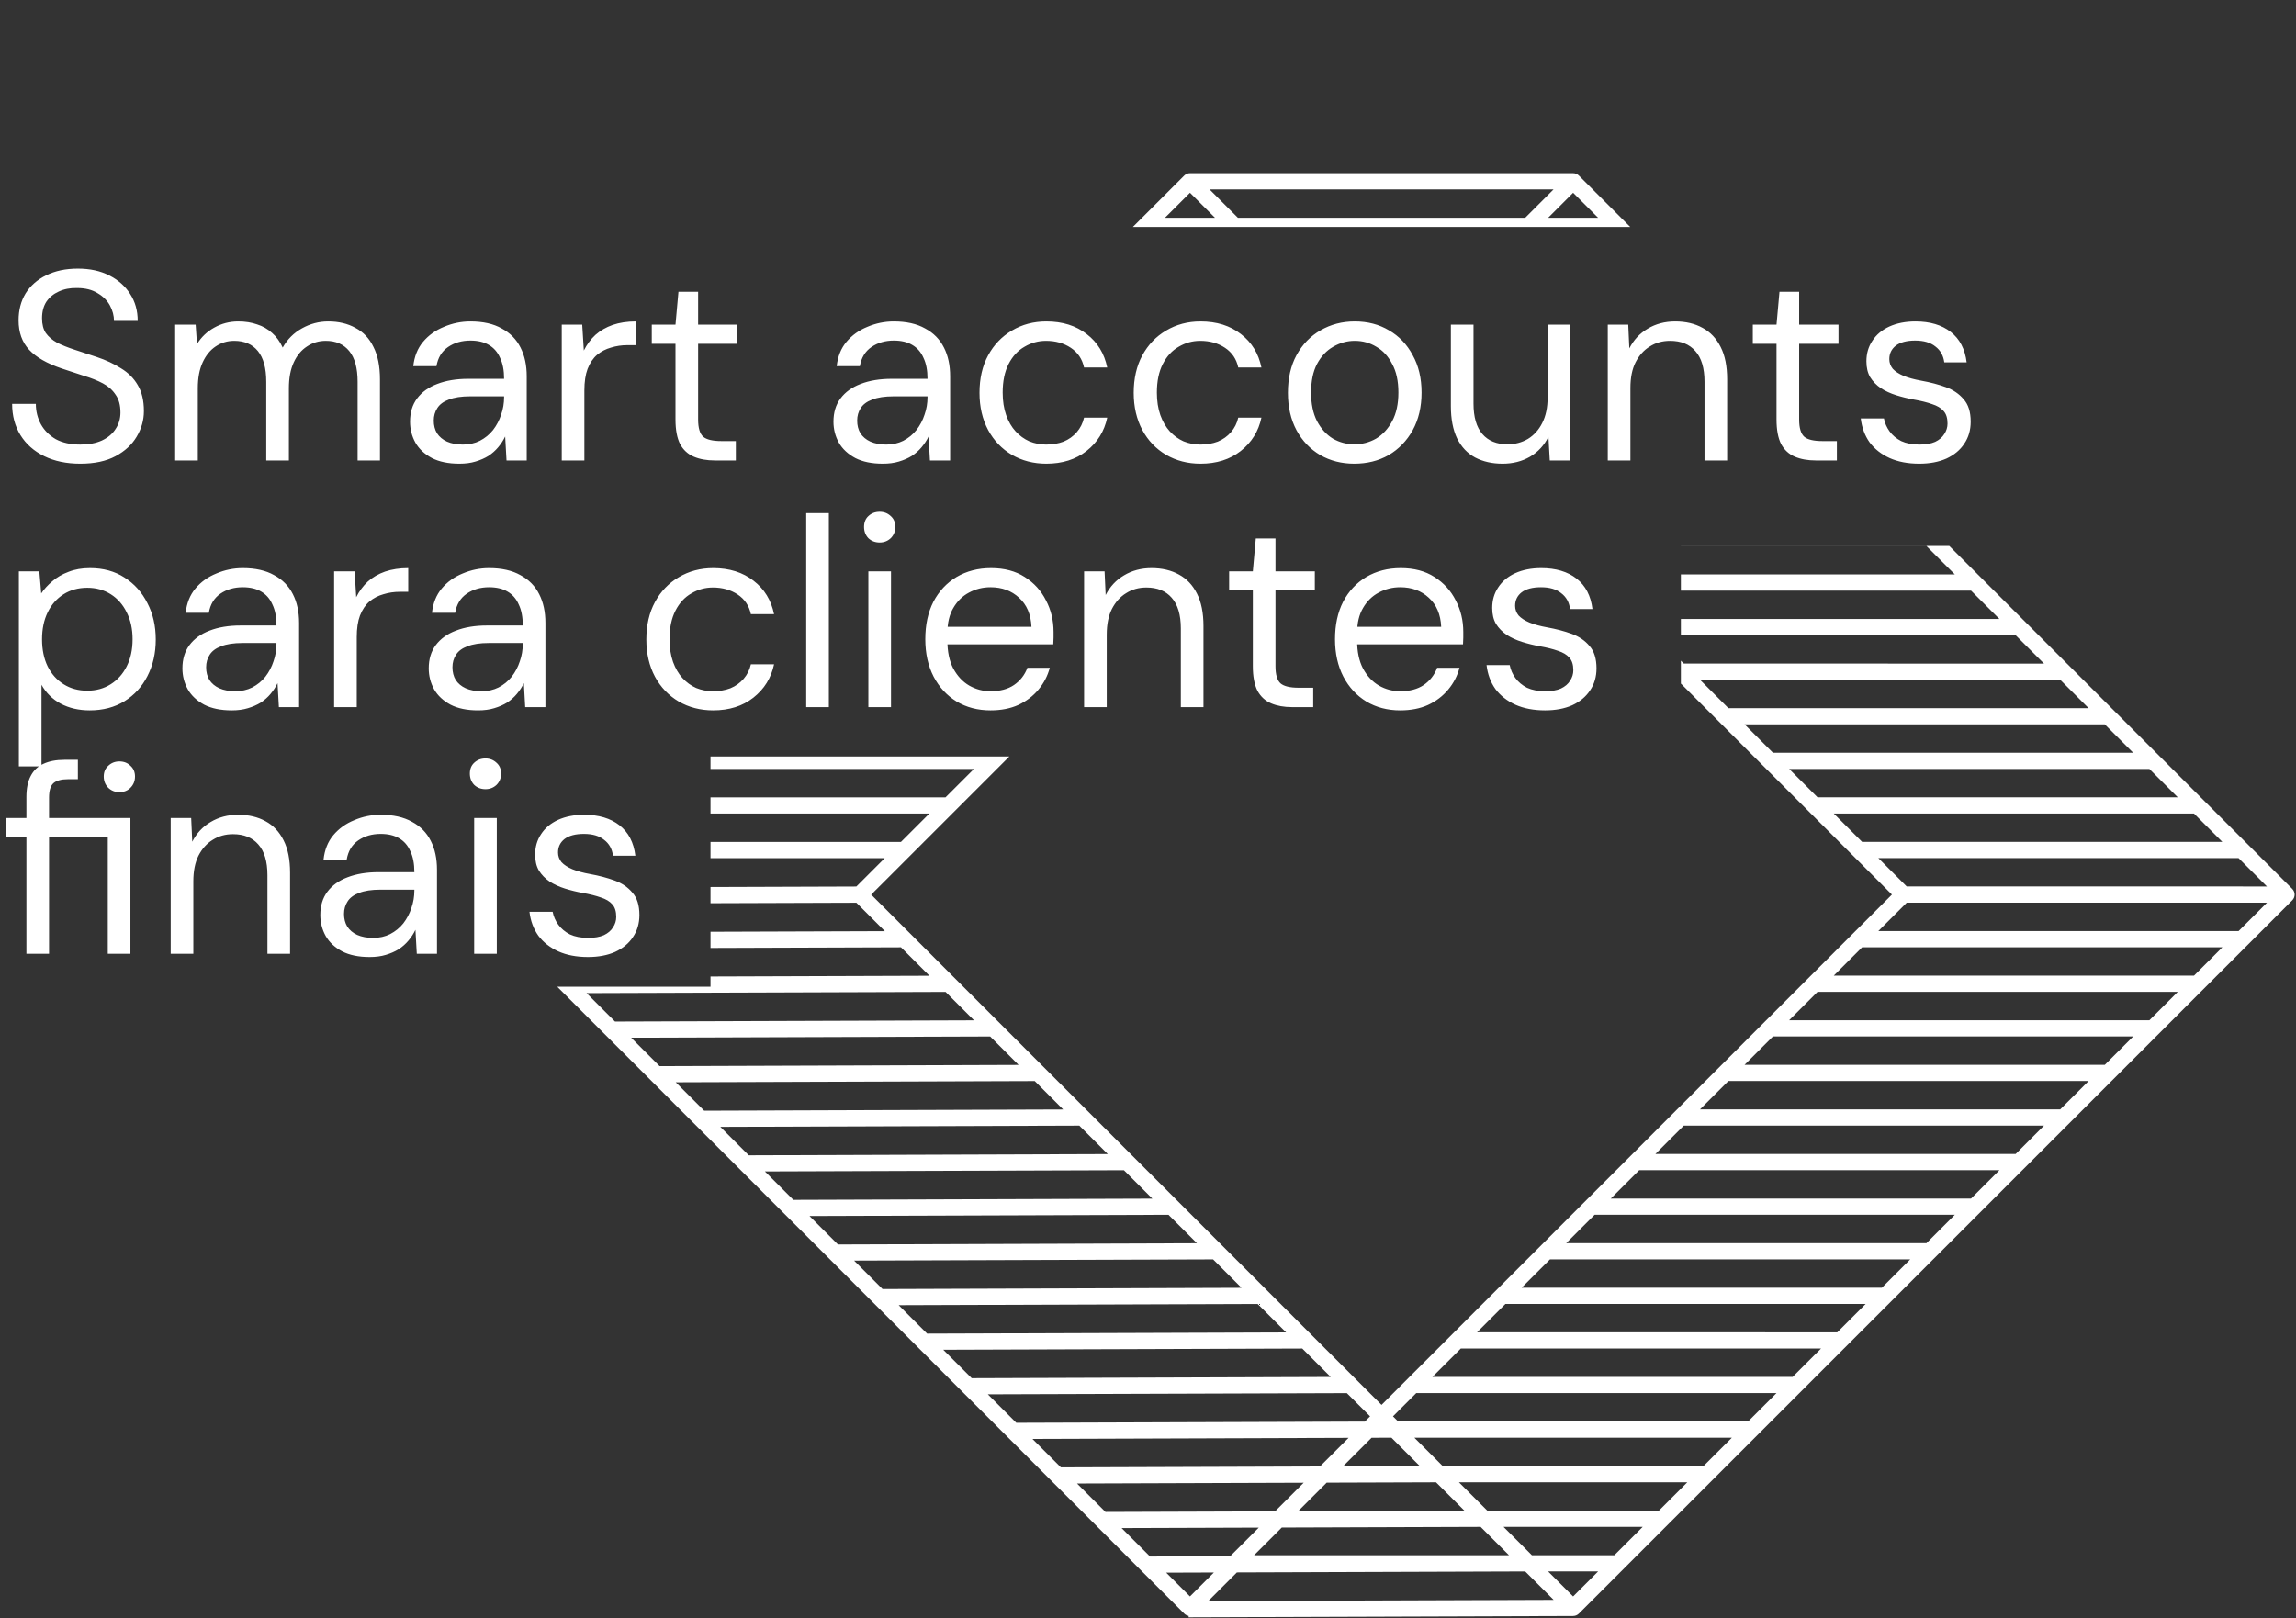
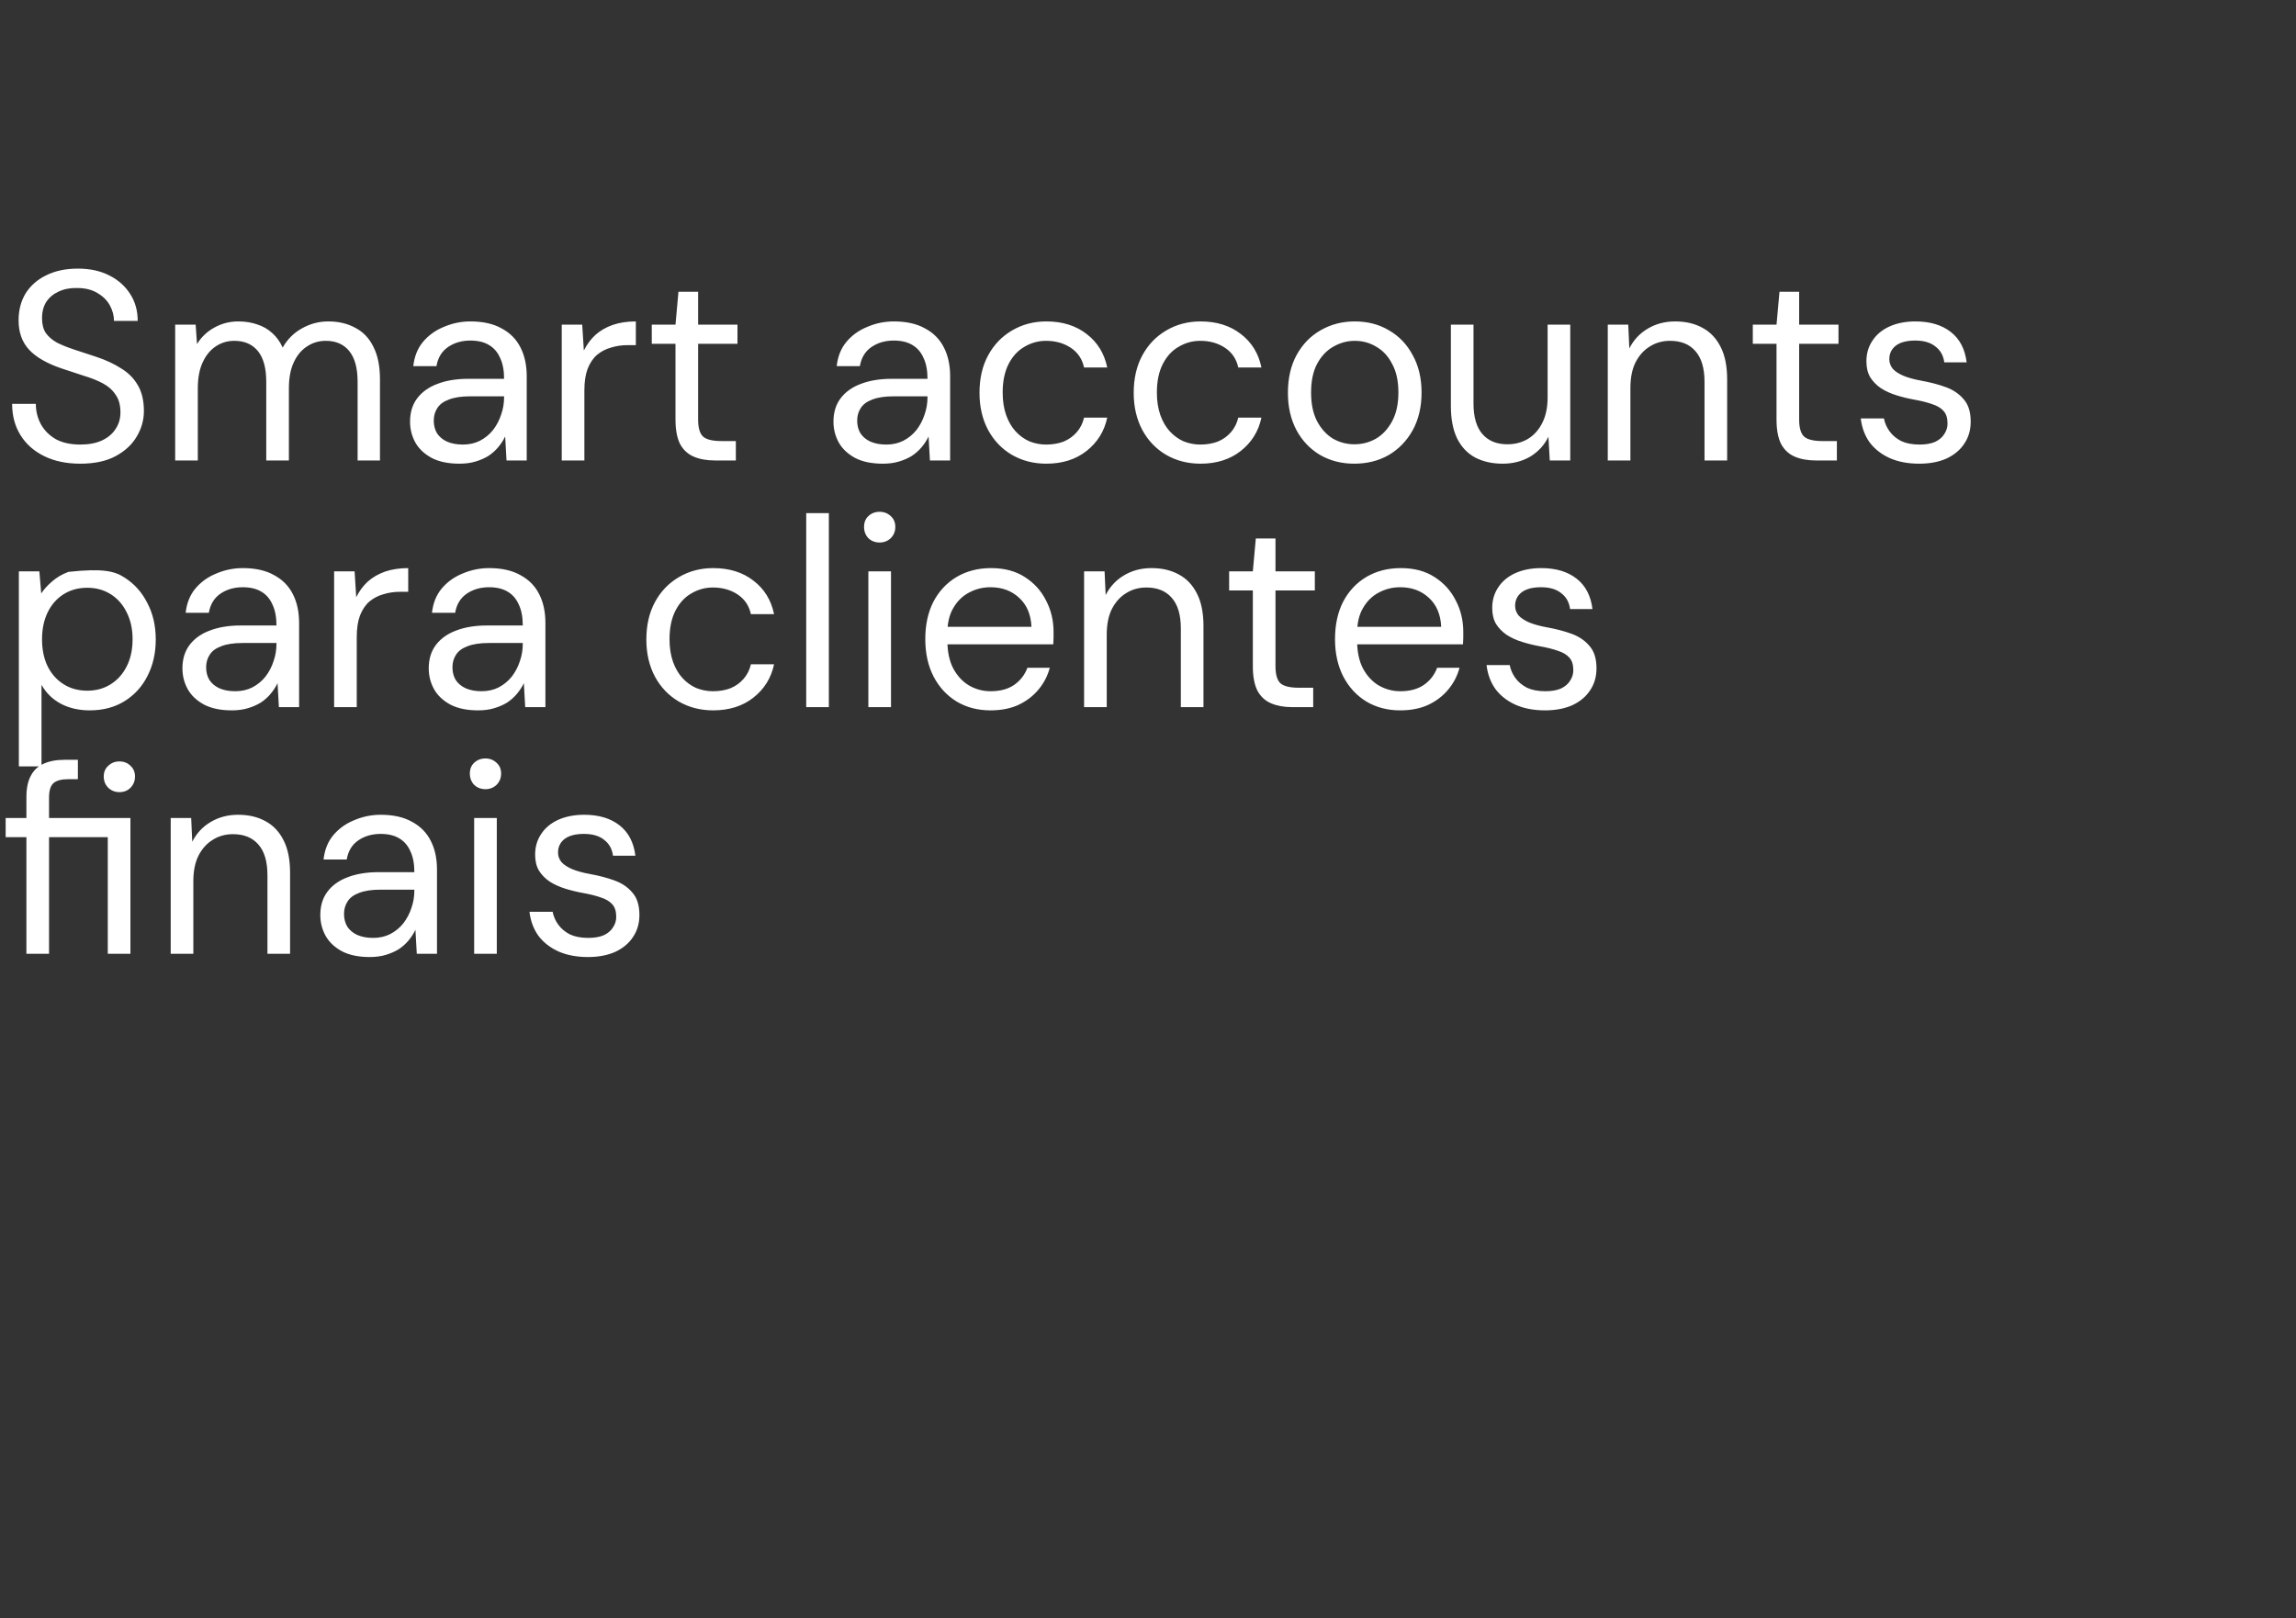
<svg xmlns="http://www.w3.org/2000/svg" width="698" height="492" viewBox="0 0 698 492" fill="none">
  <rect x="0" y="0" width="698" height="492" fill="#333333" stroke="none" />
-   <path d="M696.858 270.259C697.819 271.22 697.82 272.779 696.858 273.741L479.979 490.621C479.498 491.102 478.868 491.342 478.237 491.342V491.347L361.36 491.741L361.358 491.303C360.867 491.222 360.396 490.996 360.018 490.617L169.4 300H216V296.9L282.551 296.676L273.905 288.03L216 288.226V283.3L268.994 283.119L260.349 274.474L216 274.623V269.698L260.335 269.547L268.965 260.917H216V255.99L273.886 255.994L282.521 247.36H216V242.438L287.438 242.441L296.073 233.808H216V230H306.848L264.844 272.004L419.996 427.156L575.157 271.995L511 207.838V200.873L511.885 201.758L621.395 201.76L612.766 193.131L511 193.128V188.202L607.839 188.204L599.209 179.574L511 179.572V174.646L594.286 174.651L585.657 166.022L511 166.02V166H592.6L696.858 270.259ZM376.021 478.094L367.317 486.799L472.314 486.439L463.672 477.797L376.021 478.094ZM478.237 485.397L485.841 477.794H470.634L478.237 485.397ZM354.531 478.166L361.759 485.394L369.034 478.117L354.531 478.166ZM340.975 464.609L349.625 473.26L373.975 473.177L382.682 464.469L340.975 464.609ZM465.71 472.87L490.762 472.871L499.397 464.236H457.076L465.71 472.87ZM389.671 464.445L381.249 472.867L458.745 472.87L450.116 464.241L389.671 464.445ZM327.422 451.057L336.069 459.704L387.623 459.528L396.327 450.823L327.422 451.057ZM452.156 459.316L504.315 459.317L512.95 450.684H443.523L452.156 459.316ZM403.316 450.8L394.801 459.315L445.191 459.316L436.562 450.688L403.316 450.8ZM313.864 437.499L322.513 446.147L401.271 445.881L409.977 437.175L313.864 437.499ZM438.599 445.759L517.871 445.761L526.505 437.128H429.968L438.599 445.759ZM416.965 437.151L408.358 445.758L431.634 445.759L423.006 437.131L416.965 437.151ZM300.31 423.943L308.959 432.594L414.92 432.231L416.514 430.639L409.454 423.579L300.31 423.943ZM423.479 430.639L425.041 432.201L531.428 432.204L540.062 423.571H430.546L423.479 430.639ZM286.756 410.391L295.403 419.038L404.54 418.665L395.897 410.022L286.756 410.391ZM435.471 418.646L544.982 418.648L553.617 410.015H444.102L435.471 418.646ZM273.199 396.834L281.851 405.485L390.987 405.112L382.341 396.466L273.199 396.834ZM449.027 405.089L558.54 405.092L567.174 396.459H457.657L449.027 405.089ZM259.647 383.282L268.294 391.929L377.431 391.556L368.789 382.914L259.647 383.282ZM462.579 391.536L572.093 391.539L580.727 382.906H471.21L462.579 391.536ZM246.091 369.726L254.742 378.377L363.878 378.003L355.232 369.357L246.091 369.726ZM476.135 377.98L585.648 377.983L594.283 369.35H484.767L476.135 377.98ZM232.537 356.172L241.186 364.82L350.322 364.447L341.679 355.804L232.537 356.172ZM489.691 364.424L599.205 364.427L607.839 355.794H498.322L489.691 364.424ZM218.981 342.616L227.633 351.268L336.769 350.894L328.122 342.247L218.981 342.616ZM503.248 350.867L612.762 350.87L621.396 342.237H511.879L503.248 350.867ZM205.429 329.063L214.075 337.71L323.212 337.337L314.57 328.695L205.429 329.063ZM516.804 337.312L626.317 337.314L634.952 328.681H525.436L516.804 337.312ZM191.872 315.507L200.523 324.158L309.66 323.785L301.014 315.139L191.872 315.507ZM530.356 323.759L639.871 323.761L648.506 315.127L538.991 315.125L530.356 323.759ZM178.317 301.951L186.967 310.602L296.104 310.229L287.461 301.586L178.317 301.951ZM543.913 310.202L653.429 310.204L662.062 301.571H552.545L543.913 310.202ZM557.47 296.646L666.984 296.648L675.619 288.015H566.102L557.47 296.646ZM571.026 283.089L680.541 283.092L689.176 274.458L579.661 274.455L571.026 283.089ZM579.655 269.528L689.166 269.531L680.54 260.905L571.03 260.903L579.655 269.528ZM566.103 255.976L675.613 255.979L666.984 247.35L557.474 247.347L566.103 255.976ZM552.547 242.42L662.057 242.422L653.432 233.797L543.921 233.794L552.547 242.42ZM538.994 228.867L648.505 228.87L639.874 220.239L530.365 220.238L538.994 228.867ZM525.438 215.311L634.948 215.313L626.319 206.685H516.812L525.438 215.311ZM478.246 52.66L478.245 52.661C478.874 52.662 479.503 52.903 479.982 53.383L495.6 69H344.4L360.022 53.378C360.503 52.897 361.133 52.657 361.764 52.657V52.652L478.246 52.66ZM376.336 66.209L463.671 66.211L472.3 57.583H367.71L376.336 66.209ZM470.636 66.211H485.846L478.241 58.606L470.636 66.211ZM354.155 66.209L369.372 66.21L361.764 58.602L354.155 66.209Z" fill="white" />
-   <path d="M24.412 140.983C20.207 140.983 16.548 140.218 13.435 138.689C10.322 137.16 7.919 135.03 6.226 132.3C4.533 129.569 3.686 126.401 3.686 122.797H10.895C10.895 125.036 11.414 127.111 12.452 129.023C13.489 130.88 14.991 132.381 16.957 133.528C18.978 134.621 21.463 135.167 24.412 135.167C26.979 135.167 29.163 134.757 30.966 133.938C32.823 133.064 34.215 131.89 35.144 130.415C36.127 128.941 36.618 127.275 36.618 125.418C36.618 123.179 36.127 121.377 35.144 120.012C34.215 118.592 32.932 117.445 31.293 116.571C29.655 115.697 27.744 114.932 25.559 114.277C23.429 113.567 21.19 112.83 18.842 112.065C14.309 110.536 10.977 108.625 8.847 106.331C6.717 104.037 5.652 101.061 5.652 97.402C5.652 94.289 6.362 91.558 7.782 89.21C9.257 86.861 11.332 85.032 14.008 83.721C16.739 82.356 19.961 81.673 23.675 81.673C27.334 81.673 30.502 82.356 33.178 83.721C35.908 85.086 38.038 86.971 39.567 89.373C41.096 91.722 41.861 94.453 41.861 97.565H34.652C34.652 95.982 34.243 94.425 33.423 92.896C32.604 91.367 31.348 90.111 29.655 89.128C28.017 88.09 25.941 87.571 23.429 87.571C21.354 87.517 19.497 87.872 17.859 88.636C16.275 89.346 15.019 90.384 14.09 91.749C13.216 93.115 12.78 94.78 12.78 96.746C12.78 98.603 13.162 100.105 13.926 101.252C14.746 102.399 15.893 103.382 17.367 104.201C18.896 104.966 20.671 105.676 22.692 106.331C24.712 106.986 26.952 107.724 29.409 108.543C32.195 109.471 34.652 110.618 36.782 111.983C38.967 113.294 40.66 114.987 41.861 117.062C43.117 119.138 43.745 121.786 43.745 125.009C43.745 127.739 43.008 130.333 41.533 132.791C40.114 135.194 37.984 137.16 35.144 138.689C32.304 140.218 28.727 140.983 24.412 140.983ZM53.254 140V98.712H59.48L59.89 104.611C61.201 102.481 62.948 100.815 65.133 99.613C67.372 98.357 69.802 97.729 72.424 97.729C74.554 97.729 76.465 98.03 78.158 98.63C79.906 99.177 81.435 100.05 82.746 101.252C84.056 102.399 85.121 103.873 85.941 105.676C87.36 103.163 89.299 101.225 91.757 99.859C94.269 98.439 96.945 97.729 99.785 97.729C102.953 97.729 105.711 98.385 108.059 99.695C110.462 100.951 112.291 102.89 113.548 105.512C114.858 108.079 115.514 111.355 115.514 115.342V140H108.714V116.079C108.714 111.929 107.868 108.816 106.175 106.74C104.482 104.665 102.106 103.628 99.048 103.628C96.918 103.628 95.006 104.201 93.313 105.348C91.62 106.44 90.282 108.051 89.299 110.181C88.316 112.311 87.825 114.932 87.825 118.045V140H80.943V116.079C80.943 111.929 80.097 108.816 78.404 106.74C76.711 104.665 74.308 103.628 71.195 103.628C69.12 103.628 67.235 104.201 65.542 105.348C63.904 106.44 62.593 108.051 61.61 110.181C60.627 112.311 60.136 114.932 60.136 118.045V140H53.254ZM139.649 140.983C136.318 140.983 133.533 140.41 131.293 139.263C129.054 138.061 127.389 136.505 126.296 134.593C125.204 132.627 124.658 130.497 124.658 128.204C124.658 125.418 125.368 123.07 126.788 121.158C128.262 119.192 130.31 117.718 132.932 116.735C135.608 115.697 138.748 115.178 142.353 115.178H153.248C153.248 112.611 152.838 110.481 152.019 108.788C151.255 107.041 150.108 105.73 148.579 104.856C147.104 103.983 145.247 103.546 143.008 103.546C140.387 103.546 138.12 104.201 136.209 105.512C134.297 106.822 133.123 108.761 132.686 111.328H125.641C125.969 108.379 126.952 105.921 128.59 103.955C130.283 101.935 132.413 100.405 134.98 99.368C137.547 98.275 140.223 97.729 143.008 97.729C146.831 97.729 149.999 98.439 152.511 99.859C155.078 101.225 156.989 103.163 158.245 105.676C159.501 108.133 160.129 111.055 160.129 114.441V140H153.985L153.576 132.709C153.03 133.856 152.32 134.948 151.446 135.986C150.627 136.969 149.644 137.843 148.497 138.607C147.35 139.317 146.039 139.891 144.564 140.328C143.145 140.765 141.506 140.983 139.649 140.983ZM140.714 135.167C142.626 135.167 144.346 134.784 145.875 134.02C147.459 133.201 148.797 132.108 149.889 130.743C150.982 129.323 151.801 127.767 152.347 126.074C152.948 124.381 153.248 122.606 153.248 120.749V120.503H142.926C140.25 120.503 138.093 120.831 136.454 121.486C134.816 122.087 133.642 122.961 132.932 124.108C132.222 125.2 131.867 126.456 131.867 127.876C131.867 129.35 132.195 130.634 132.85 131.726C133.56 132.818 134.57 133.665 135.881 134.266C137.246 134.866 138.857 135.167 140.714 135.167ZM170.774 140V98.712H177L177.492 106.577C178.42 104.72 179.594 103.136 181.014 101.825C182.489 100.515 184.237 99.504 186.257 98.794C188.333 98.084 190.681 97.729 193.302 97.729V104.938H190.763C189.015 104.938 187.35 105.184 185.766 105.676C184.182 106.112 182.762 106.85 181.506 107.887C180.304 108.925 179.349 110.345 178.639 112.147C177.983 113.895 177.656 116.079 177.656 118.701V140H170.774ZM217.315 140C214.857 140 212.727 139.618 210.925 138.853C209.123 138.089 207.73 136.805 206.747 135.003C205.818 133.146 205.354 130.661 205.354 127.548V104.529H198.145V98.712H205.354L206.255 88.718H212.236V98.712H224.196V104.529H212.236V127.548C212.236 130.115 212.754 131.863 213.792 132.791C214.83 133.665 216.659 134.102 219.281 134.102H223.704V140H217.315ZM268.369 140.983C265.038 140.983 262.253 140.41 260.013 139.263C257.774 138.061 256.109 136.505 255.016 134.593C253.924 132.627 253.378 130.497 253.378 128.204C253.378 125.418 254.088 123.07 255.508 121.158C256.982 119.192 259.03 117.718 261.652 116.735C264.328 115.697 267.468 115.178 271.073 115.178H281.968C281.968 112.611 281.558 110.481 280.739 108.788C279.975 107.041 278.828 105.73 277.299 104.856C275.824 103.983 273.967 103.546 271.728 103.546C269.107 103.546 266.84 104.201 264.929 105.512C263.017 106.822 261.843 108.761 261.406 111.328H254.361C254.689 108.379 255.672 105.921 257.31 103.955C259.003 101.935 261.133 100.405 263.7 99.368C266.267 98.275 268.943 97.729 271.728 97.729C275.551 97.729 278.719 98.439 281.231 99.859C283.798 101.225 285.709 103.163 286.965 105.676C288.221 108.133 288.849 111.055 288.849 114.441V140H282.705L282.296 132.709C281.75 133.856 281.04 134.948 280.166 135.986C279.347 136.969 278.364 137.843 277.217 138.607C276.07 139.317 274.759 139.891 273.284 140.328C271.865 140.765 270.226 140.983 268.369 140.983ZM269.434 135.167C271.346 135.167 273.066 134.784 274.595 134.02C276.179 133.201 277.517 132.108 278.609 130.743C279.702 129.323 280.521 127.767 281.067 126.074C281.668 124.381 281.968 122.606 281.968 120.749V120.503H271.646C268.97 120.503 266.813 120.831 265.174 121.486C263.536 122.087 262.362 122.961 261.652 124.108C260.942 125.2 260.587 126.456 260.587 127.876C260.587 129.35 260.915 130.634 261.57 131.726C262.28 132.818 263.29 133.665 264.601 134.266C265.966 134.866 267.577 135.167 269.434 135.167ZM318.09 140.983C314.213 140.983 310.717 140.082 307.604 138.28C304.546 136.477 302.143 133.965 300.395 130.743C298.648 127.466 297.774 123.698 297.774 119.438C297.774 115.069 298.648 111.273 300.395 108.051C302.143 104.829 304.546 102.317 307.604 100.515C310.717 98.658 314.213 97.729 318.09 97.729C323.005 97.729 327.101 99.013 330.378 101.58C333.655 104.092 335.73 107.478 336.604 111.738H329.559C329.013 109.171 327.675 107.177 325.545 105.757C323.415 104.337 320.903 103.628 318.008 103.628C315.66 103.628 313.475 104.228 311.455 105.43C309.434 106.577 307.823 108.324 306.621 110.673C305.42 113.021 304.819 115.916 304.819 119.356C304.819 121.923 305.174 124.217 305.884 126.237C306.594 128.204 307.55 129.842 308.751 131.153C309.953 132.463 311.345 133.474 312.929 134.184C314.568 134.839 316.261 135.167 318.008 135.167C319.974 135.167 321.749 134.866 323.333 134.266C324.917 133.61 326.255 132.655 327.347 131.398C328.439 130.142 329.177 128.668 329.559 126.975H336.604C335.73 131.125 333.628 134.511 330.296 137.133C327.019 139.7 322.951 140.983 318.09 140.983ZM364.97 140.983C361.093 140.983 357.597 140.082 354.484 138.28C351.426 136.477 349.023 133.965 347.276 130.743C345.528 127.466 344.654 123.698 344.654 119.438C344.654 115.069 345.528 111.273 347.276 108.051C349.023 104.829 351.426 102.317 354.484 100.515C357.597 98.658 361.093 97.729 364.97 97.729C369.885 97.729 373.981 99.013 377.258 101.58C380.535 104.092 382.61 107.478 383.484 111.738H376.439C375.893 109.171 374.555 107.177 372.425 105.757C370.295 104.337 367.783 103.628 364.888 103.628C362.54 103.628 360.355 104.228 358.335 105.43C356.314 106.577 354.703 108.324 353.501 110.673C352.3 113.021 351.699 115.916 351.699 119.356C351.699 121.923 352.054 124.217 352.764 126.237C353.474 128.204 354.43 129.842 355.631 131.153C356.833 132.463 358.225 133.474 359.809 134.184C361.448 134.839 363.141 135.167 364.888 135.167C366.854 135.167 368.629 134.866 370.213 134.266C371.797 133.61 373.135 132.655 374.227 131.398C375.319 130.142 376.057 128.668 376.439 126.975H383.484C382.61 131.125 380.508 134.511 377.176 137.133C373.9 139.7 369.831 140.983 364.97 140.983ZM411.686 140.983C407.863 140.983 404.423 140.109 401.364 138.362C398.306 136.559 395.903 134.047 394.156 130.825C392.408 127.548 391.534 123.753 391.534 119.438C391.534 115.014 392.408 111.191 394.156 107.969C395.958 104.692 398.388 102.18 401.446 100.433C404.559 98.63 408.027 97.729 411.85 97.729C415.782 97.729 419.25 98.63 422.254 100.433C425.312 102.18 427.715 104.692 429.463 107.969C431.265 111.191 432.166 114.987 432.166 119.356C432.166 123.725 431.265 127.548 429.463 130.825C427.661 134.047 425.23 136.559 422.172 138.362C419.114 140.109 415.619 140.983 411.686 140.983ZM411.768 135.085C414.117 135.085 416.301 134.511 418.322 133.364C420.343 132.163 421.981 130.388 423.237 128.04C424.493 125.691 425.121 122.797 425.121 119.356C425.121 115.861 424.493 112.966 423.237 110.673C422.036 108.324 420.425 106.577 418.404 105.43C416.438 104.228 414.253 103.628 411.85 103.628C409.556 103.628 407.372 104.228 405.297 105.43C403.276 106.577 401.638 108.324 400.381 110.673C399.18 112.966 398.579 115.861 398.579 119.356C398.579 122.797 399.18 125.691 400.381 128.04C401.638 130.388 403.249 132.163 405.215 133.364C407.235 134.511 409.42 135.085 411.768 135.085ZM456.806 140.983C453.638 140.983 450.853 140.355 448.45 139.099C446.102 137.843 444.272 135.904 442.961 133.283C441.705 130.661 441.077 127.384 441.077 123.452V98.712H447.958V122.715C447.958 126.811 448.86 129.897 450.662 131.972C452.464 134.047 455.004 135.085 458.28 135.085C460.574 135.085 462.649 134.539 464.506 133.446C466.363 132.3 467.81 130.688 468.848 128.613C469.94 126.483 470.486 123.889 470.486 120.831V98.712H477.368V140H471.142L470.732 132.791C469.476 135.358 467.619 137.379 465.162 138.853C462.704 140.273 459.919 140.983 456.806 140.983ZM488.774 140V98.712H495L495.328 105.921C496.639 103.354 498.496 101.361 500.899 99.941C503.356 98.467 506.141 97.729 509.254 97.729C512.477 97.729 515.262 98.385 517.61 99.695C519.959 100.951 521.788 102.89 523.099 105.512C524.41 108.079 525.065 111.355 525.065 115.342V140H518.184V116.079C518.184 111.929 517.255 108.816 515.398 106.74C513.596 104.665 511.029 103.628 507.698 103.628C505.404 103.628 503.356 104.201 501.554 105.348C499.752 106.44 498.304 108.051 497.212 110.181C496.174 112.256 495.656 114.851 495.656 117.964V140H488.774ZM552.035 140C549.577 140 547.447 139.618 545.645 138.853C543.843 138.089 542.45 136.805 541.467 135.003C540.538 133.146 540.074 130.661 540.074 127.548V104.529H532.865V98.712H540.074L540.975 88.718H546.955V98.712H558.916V104.529H546.955V127.548C546.955 130.115 547.474 131.863 548.512 132.791C549.55 133.665 551.379 134.102 554.001 134.102H558.424V140H552.035ZM583.459 140.983C580.019 140.983 577.015 140.41 574.448 139.263C571.936 138.116 569.915 136.532 568.386 134.511C566.911 132.436 566.01 130.006 565.683 127.22H572.728C573.001 128.64 573.574 129.951 574.448 131.153C575.322 132.354 576.496 133.337 577.971 134.102C579.5 134.812 581.357 135.167 583.541 135.167C585.453 135.167 587.036 134.894 588.292 134.348C589.549 133.747 590.477 132.955 591.078 131.972C591.733 130.989 592.061 129.924 592.061 128.777C592.061 127.084 591.651 125.801 590.832 124.927C590.067 124.053 588.921 123.37 587.391 122.879C585.862 122.333 584.005 121.868 581.821 121.486C580.019 121.158 578.244 120.721 576.496 120.175C574.748 119.629 573.192 118.919 571.827 118.045C570.461 117.117 569.369 115.997 568.55 114.687C567.785 113.376 567.403 111.765 567.403 109.853C567.403 107.505 568.004 105.43 569.205 103.628C570.407 101.771 572.127 100.323 574.366 99.286C576.66 98.248 579.309 97.729 582.312 97.729C586.736 97.729 590.313 98.794 593.044 100.924C595.774 103.054 597.386 106.14 597.877 110.181H591.078C590.805 108.106 589.904 106.495 588.374 105.348C586.9 104.146 584.852 103.546 582.23 103.546C579.664 103.546 577.697 104.064 576.332 105.102C575.021 106.14 574.366 107.505 574.366 109.198C574.366 110.29 574.721 111.273 575.431 112.147C576.196 112.966 577.288 113.676 578.708 114.277C580.182 114.878 581.985 115.369 584.115 115.752C586.845 116.243 589.33 116.899 591.569 117.718C593.808 118.537 595.611 119.766 596.976 121.404C598.396 122.988 599.106 125.254 599.106 128.204C599.106 130.77 598.451 133.009 597.14 134.921C595.884 136.832 594.081 138.334 591.733 139.427C589.385 140.464 586.627 140.983 583.459 140.983ZM5.734 233.022V173.712H11.96L12.534 180.43C13.408 179.119 14.527 177.89 15.893 176.743C17.258 175.542 18.896 174.586 20.808 173.876C22.719 173.112 24.904 172.729 27.361 172.729C31.403 172.729 34.898 173.685 37.847 175.596C40.851 177.508 43.172 180.102 44.81 183.379C46.503 186.601 47.35 190.287 47.35 194.438C47.35 198.589 46.503 202.302 44.81 205.579C43.172 208.801 40.851 211.341 37.847 213.198C34.843 215.055 31.321 215.983 27.279 215.983C23.948 215.983 20.999 215.3 18.432 213.935C15.92 212.57 13.981 210.658 12.616 208.201V233.022H5.734ZM26.542 210.003C29.218 210.003 31.594 209.348 33.669 208.037C35.744 206.726 37.355 204.924 38.502 202.63C39.704 200.282 40.305 197.524 40.305 194.356C40.305 191.243 39.704 188.513 38.502 186.164C37.355 183.816 35.744 181.986 33.669 180.676C31.594 179.365 29.218 178.709 26.542 178.709C23.811 178.709 21.408 179.365 19.333 180.676C17.258 181.986 15.647 183.816 14.5 186.164C13.353 188.513 12.78 191.243 12.78 194.356C12.78 197.524 13.353 200.282 14.5 202.63C15.647 204.924 17.258 206.726 19.333 208.037C21.408 209.348 23.811 210.003 26.542 210.003ZM70.449 215.983C67.118 215.983 64.333 215.41 62.093 214.263C59.854 213.061 58.189 211.505 57.096 209.593C56.004 207.627 55.458 205.497 55.458 203.204C55.458 200.418 56.168 198.07 57.588 196.158C59.062 194.192 61.11 192.718 63.732 191.735C66.408 190.697 69.548 190.178 73.153 190.178H84.048C84.048 187.611 83.638 185.481 82.819 183.788C82.055 182.041 80.908 180.73 79.379 179.856C77.904 178.983 76.047 178.546 73.808 178.546C71.187 178.546 68.92 179.201 67.009 180.512C65.097 181.822 63.923 183.761 63.486 186.328H56.441C56.769 183.379 57.752 180.921 59.39 178.955C61.083 176.935 63.213 175.405 65.78 174.368C68.347 173.275 71.023 172.729 73.808 172.729C77.631 172.729 80.799 173.439 83.311 174.859C85.877 176.225 87.789 178.163 89.045 180.676C90.301 183.133 90.929 186.055 90.929 189.441V215H84.785L84.376 207.709C83.829 208.856 83.12 209.948 82.246 210.986C81.427 211.969 80.444 212.843 79.297 213.607C78.15 214.317 76.839 214.891 75.365 215.328C73.945 215.765 72.306 215.983 70.449 215.983ZM71.514 210.167C73.426 210.167 75.146 209.784 76.675 209.02C78.259 208.201 79.597 207.108 80.689 205.743C81.781 204.323 82.601 202.767 83.147 201.074C83.748 199.381 84.048 197.606 84.048 195.749V195.503H73.726C71.05 195.503 68.893 195.831 67.254 196.486C65.616 197.087 64.442 197.961 63.732 199.108C63.022 200.2 62.667 201.456 62.667 202.876C62.667 204.35 62.995 205.634 63.65 206.726C64.36 207.818 65.37 208.665 66.681 209.266C68.046 209.866 69.657 210.167 71.514 210.167ZM101.574 215V173.712H107.8L108.292 181.577C109.22 179.72 110.394 178.136 111.814 176.825C113.289 175.515 115.037 174.504 117.057 173.794C119.133 173.084 121.481 172.729 124.102 172.729V179.938H121.563C119.815 179.938 118.15 180.184 116.566 180.676C114.982 181.112 113.562 181.85 112.306 182.887C111.104 183.925 110.149 185.345 109.439 187.147C108.783 188.895 108.456 191.079 108.456 193.701V215H101.574ZM145.329 215.983C141.998 215.983 139.213 215.41 136.973 214.263C134.734 213.061 133.069 211.505 131.976 209.593C130.884 207.627 130.338 205.497 130.338 203.204C130.338 200.418 131.048 198.07 132.468 196.158C133.942 194.192 135.99 192.718 138.612 191.735C141.288 190.697 144.428 190.178 148.033 190.178H158.928C158.928 187.611 158.518 185.481 157.699 183.788C156.935 182.041 155.788 180.73 154.259 179.856C152.784 178.983 150.927 178.546 148.688 178.546C146.067 178.546 143.8 179.201 141.889 180.512C139.977 181.822 138.803 183.761 138.366 186.328H131.321C131.649 183.379 132.632 180.921 134.27 178.955C135.963 176.935 138.093 175.405 140.66 174.368C143.227 173.275 145.903 172.729 148.688 172.729C152.511 172.729 155.679 173.439 158.191 174.859C160.758 176.225 162.669 178.163 163.925 180.676C165.181 183.133 165.809 186.055 165.809 189.441V215H159.665L159.256 207.709C158.71 208.856 158 209.948 157.126 210.986C156.307 211.969 155.324 212.843 154.177 213.607C153.03 214.317 151.719 214.891 150.244 215.328C148.825 215.765 147.186 215.983 145.329 215.983ZM146.394 210.167C148.306 210.167 150.026 209.784 151.555 209.02C153.139 208.201 154.477 207.108 155.569 205.743C156.662 204.323 157.481 202.767 158.027 201.074C158.628 199.381 158.928 197.606 158.928 195.749V195.503H148.606C145.93 195.503 143.773 195.831 142.134 196.486C140.496 197.087 139.322 197.961 138.612 199.108C137.902 200.2 137.547 201.456 137.547 202.876C137.547 204.35 137.875 205.634 138.53 206.726C139.24 207.818 140.25 208.665 141.561 209.266C142.926 209.866 144.537 210.167 146.394 210.167ZM216.81 215.983C212.933 215.983 209.437 215.082 206.324 213.28C203.266 211.477 200.863 208.965 199.116 205.743C197.368 202.466 196.494 198.698 196.494 194.438C196.494 190.069 197.368 186.273 199.116 183.051C200.863 179.829 203.266 177.317 206.324 175.515C209.437 173.658 212.933 172.729 216.81 172.729C221.725 172.729 225.821 174.013 229.098 176.58C232.375 179.092 234.45 182.478 235.324 186.738H228.279C227.733 184.171 226.395 182.177 224.265 180.757C222.135 179.337 219.623 178.628 216.728 178.628C214.38 178.628 212.195 179.228 210.175 180.43C208.154 181.577 206.543 183.324 205.341 185.673C204.14 188.021 203.539 190.916 203.539 194.356C203.539 196.923 203.894 199.217 204.604 201.237C205.314 203.204 206.27 204.842 207.471 206.153C208.673 207.463 210.065 208.474 211.649 209.184C213.288 209.839 214.981 210.167 216.728 210.167C218.694 210.167 220.469 209.866 222.053 209.266C223.637 208.61 224.975 207.655 226.067 206.398C227.159 205.142 227.897 203.668 228.279 201.975H235.324C234.45 206.125 232.348 209.511 229.016 212.133C225.74 214.7 221.671 215.983 216.81 215.983ZM245.094 215V156.018H251.976V215H245.094ZM263.99 215V173.712H270.871V215H263.99ZM267.43 164.947C266.065 164.947 264.918 164.51 263.99 163.636C263.116 162.708 262.679 161.561 262.679 160.196C262.679 158.83 263.116 157.738 263.99 156.919C264.918 156.045 266.065 155.608 267.43 155.608C268.741 155.608 269.861 156.045 270.789 156.919C271.718 157.738 272.182 158.83 272.182 160.196C272.182 161.561 271.718 162.708 270.789 163.636C269.861 164.51 268.741 164.947 267.43 164.947ZM301.119 215.983C297.241 215.983 293.801 215.082 290.797 213.28C287.848 211.477 285.527 208.965 283.834 205.743C282.141 202.466 281.294 198.671 281.294 194.356C281.294 189.987 282.113 186.191 283.752 182.969C285.445 179.747 287.793 177.235 290.797 175.433C293.855 173.63 297.35 172.729 301.283 172.729C305.324 172.729 308.737 173.63 311.523 175.433C314.362 177.235 316.52 179.611 317.994 182.56C319.523 185.454 320.288 188.649 320.288 192.144C320.288 192.69 320.288 193.264 320.288 193.865C320.288 194.465 320.261 195.148 320.206 195.913H286.455V190.588H313.571C313.407 186.82 312.151 183.87 309.802 181.74C307.508 179.611 304.614 178.546 301.119 178.546C298.77 178.546 296.586 179.092 294.565 180.184C292.599 181.222 291.015 182.778 289.814 184.853C288.612 186.874 288.012 189.414 288.012 192.472V194.766C288.012 198.152 288.612 200.992 289.814 203.285C291.07 205.579 292.681 207.3 294.647 208.446C296.668 209.593 298.825 210.167 301.119 210.167C304.013 210.167 306.389 209.539 308.246 208.283C310.157 206.972 311.523 205.224 312.342 203.04H319.141C318.486 205.497 317.339 207.709 315.7 209.675C314.062 211.641 312.014 213.198 309.556 214.345C307.153 215.437 304.341 215.983 301.119 215.983ZM329.574 215V173.712H335.8L336.128 180.921C337.439 178.354 339.296 176.361 341.699 174.941C344.156 173.467 346.941 172.729 350.054 172.729C353.277 172.729 356.062 173.385 358.41 174.695C360.759 175.951 362.588 177.89 363.899 180.512C365.21 183.079 365.865 186.355 365.865 190.342V215H358.984V191.079C358.984 186.929 358.055 183.816 356.198 181.74C354.396 179.665 351.829 178.628 348.498 178.628C346.204 178.628 344.156 179.201 342.354 180.348C340.552 181.44 339.104 183.051 338.012 185.181C336.975 187.256 336.456 189.851 336.456 192.964V215H329.574ZM392.835 215C390.377 215 388.247 214.618 386.445 213.853C384.643 213.089 383.25 211.805 382.267 210.003C381.338 208.146 380.874 205.661 380.874 202.548V179.529H373.665V173.712H380.874L381.775 163.718H387.755V173.712H399.716V179.529H387.755V202.548C387.755 205.115 388.274 206.863 389.312 207.791C390.35 208.665 392.179 209.102 394.801 209.102H399.224V215H392.835ZM425.679 215.983C421.801 215.983 418.361 215.082 415.357 213.28C412.408 211.477 410.087 208.965 408.394 205.743C406.701 202.466 405.854 198.671 405.854 194.356C405.854 189.987 406.673 186.191 408.312 182.969C410.005 179.747 412.353 177.235 415.357 175.433C418.415 173.63 421.91 172.729 425.843 172.729C429.884 172.729 433.297 173.63 436.083 175.433C438.922 177.235 441.08 179.611 442.554 182.56C444.083 185.454 444.848 188.649 444.848 192.144C444.848 192.69 444.848 193.264 444.848 193.865C444.848 194.465 444.821 195.148 444.766 195.913H411.015V190.588H438.131C437.967 186.82 436.711 183.87 434.362 181.74C432.068 179.611 429.174 178.546 425.679 178.546C423.33 178.546 421.146 179.092 419.125 180.184C417.159 181.222 415.575 182.778 414.374 184.853C413.172 186.874 412.572 189.414 412.572 192.472V194.766C412.572 198.152 413.172 200.992 414.374 203.285C415.63 205.579 417.241 207.3 419.207 208.446C421.228 209.593 423.385 210.167 425.679 210.167C428.573 210.167 430.949 209.539 432.806 208.283C434.717 206.972 436.083 205.224 436.902 203.04H443.701C443.046 205.497 441.899 207.709 440.26 209.675C438.622 211.641 436.574 213.198 434.116 214.345C431.713 215.437 428.901 215.983 425.679 215.983ZM469.699 215.983C466.259 215.983 463.255 215.41 460.688 214.263C458.176 213.116 456.155 211.532 454.626 209.511C453.151 207.436 452.25 205.006 451.923 202.22H458.968C459.241 203.64 459.814 204.951 460.688 206.153C461.562 207.354 462.736 208.337 464.211 209.102C465.74 209.812 467.597 210.167 469.781 210.167C471.693 210.167 473.276 209.894 474.532 209.348C475.789 208.747 476.717 207.955 477.318 206.972C477.973 205.989 478.301 204.924 478.301 203.777C478.301 202.084 477.891 200.801 477.072 199.927C476.307 199.053 475.161 198.37 473.631 197.879C472.102 197.333 470.245 196.868 468.061 196.486C466.259 196.158 464.484 195.721 462.736 195.175C460.988 194.629 459.432 193.919 458.067 193.045C456.701 192.117 455.609 190.997 454.79 189.687C454.025 188.376 453.643 186.765 453.643 184.853C453.643 182.505 454.244 180.43 455.445 178.628C456.647 176.771 458.367 175.323 460.606 174.286C462.9 173.248 465.549 172.729 468.552 172.729C472.976 172.729 476.553 173.794 479.284 175.924C482.015 178.054 483.626 181.14 484.117 185.181H477.318C477.045 183.106 476.144 181.495 474.614 180.348C473.14 179.146 471.092 178.546 468.47 178.546C465.904 178.546 463.937 179.064 462.572 180.102C461.261 181.14 460.606 182.505 460.606 184.198C460.606 185.29 460.961 186.273 461.671 187.147C462.436 187.966 463.528 188.676 464.948 189.277C466.422 189.878 468.225 190.369 470.355 190.752C473.085 191.243 475.57 191.899 477.809 192.718C480.048 193.537 481.851 194.766 483.216 196.404C484.636 197.988 485.346 200.254 485.346 203.204C485.346 205.77 484.691 208.009 483.38 209.921C482.124 211.832 480.321 213.334 477.973 214.427C475.625 215.464 472.867 215.983 469.699 215.983ZM8.028 290V254.529H1.72V248.712H8.028V242.323C8.028 239.701 8.465 237.571 9.339 235.933C10.213 234.24 11.496 233.011 13.189 232.246C14.937 231.427 17.067 231.018 19.579 231.018H23.675V236.916H20.644C18.623 236.916 17.149 237.325 16.22 238.145C15.346 238.964 14.909 240.411 14.909 242.486V248.712H39.649V290H32.768V254.529H14.909V290H8.028ZM36.291 240.848C34.98 240.848 33.86 240.411 32.932 239.537C32.003 238.609 31.539 237.462 31.539 236.097C31.539 234.731 32.003 233.639 32.932 232.82C33.86 231.946 34.98 231.509 36.291 231.509C37.656 231.509 38.776 231.946 39.649 232.82C40.578 233.639 41.042 234.731 41.042 236.097C41.042 237.462 40.578 238.609 39.649 239.537C38.776 240.411 37.656 240.848 36.291 240.848ZM51.894 290V248.712H58.12L58.448 255.921C59.759 253.354 61.616 251.361 64.019 249.941C66.476 248.467 69.261 247.729 72.374 247.729C75.597 247.729 78.382 248.385 80.73 249.695C83.079 250.951 84.908 252.89 86.219 255.512C87.53 258.079 88.185 261.355 88.185 265.342V290H81.304V266.079C81.304 261.929 80.375 258.816 78.518 256.74C76.716 254.665 74.149 253.628 70.818 253.628C68.524 253.628 66.476 254.201 64.674 255.348C62.872 256.44 61.424 258.051 60.332 260.181C59.294 262.256 58.776 264.851 58.776 267.964V290H51.894ZM112.369 290.983C109.038 290.983 106.253 290.41 104.013 289.263C101.774 288.061 100.109 286.505 99.016 284.593C97.924 282.627 97.378 280.497 97.378 278.204C97.378 275.418 98.088 273.07 99.508 271.158C100.982 269.192 103.03 267.718 105.652 266.735C108.328 265.697 111.468 265.178 115.073 265.178H125.968C125.968 262.611 125.558 260.481 124.739 258.788C123.975 257.041 122.828 255.73 121.299 254.856C119.824 253.983 117.967 253.546 115.728 253.546C113.107 253.546 110.84 254.201 108.929 255.512C107.017 256.822 105.843 258.761 105.406 261.328H98.361C98.689 258.379 99.672 255.921 101.31 253.955C103.003 251.935 105.133 250.405 107.7 249.368C110.267 248.275 112.943 247.729 115.728 247.729C119.551 247.729 122.719 248.439 125.231 249.859C127.798 251.225 129.709 253.163 130.965 255.676C132.221 258.133 132.849 261.055 132.849 264.441V290H126.705L126.296 282.709C125.75 283.856 125.04 284.948 124.166 285.986C123.347 286.969 122.364 287.843 121.217 288.607C120.07 289.317 118.759 289.891 117.284 290.328C115.865 290.765 114.226 290.983 112.369 290.983ZM113.434 285.167C115.346 285.167 117.066 284.784 118.595 284.02C120.179 283.201 121.517 282.108 122.609 280.743C123.702 279.323 124.521 277.767 125.067 276.074C125.668 274.381 125.968 272.606 125.968 270.749V270.503H115.646C112.97 270.503 110.813 270.831 109.174 271.486C107.536 272.087 106.362 272.961 105.652 274.108C104.942 275.2 104.587 276.456 104.587 277.876C104.587 279.35 104.915 280.634 105.57 281.726C106.28 282.818 107.29 283.665 108.601 284.266C109.966 284.866 111.577 285.167 113.434 285.167ZM144.15 290V248.712H151.031V290H144.15ZM147.59 239.947C146.225 239.947 145.078 239.51 144.15 238.636C143.276 237.708 142.839 236.561 142.839 235.196C142.839 233.83 143.276 232.738 144.15 231.919C145.078 231.045 146.225 230.608 147.59 230.608C148.901 230.608 150.021 231.045 150.949 231.919C151.878 232.738 152.342 233.83 152.342 235.196C152.342 236.561 151.878 237.708 150.949 238.636C150.021 239.51 148.901 239.947 147.59 239.947ZM178.739 290.983C175.299 290.983 172.295 290.41 169.728 289.263C167.216 288.116 165.195 286.532 163.666 284.511C162.191 282.436 161.29 280.006 160.963 277.22H168.008C168.281 278.64 168.854 279.951 169.728 281.153C170.602 282.354 171.776 283.337 173.251 284.102C174.78 284.812 176.637 285.167 178.821 285.167C180.733 285.167 182.316 284.894 183.572 284.348C184.829 283.747 185.757 282.955 186.358 281.972C187.013 280.989 187.341 279.924 187.341 278.777C187.341 277.084 186.931 275.801 186.112 274.927C185.347 274.053 184.201 273.37 182.671 272.879C181.142 272.333 179.285 271.868 177.101 271.486C175.299 271.158 173.524 270.721 171.776 270.175C170.028 269.629 168.472 268.919 167.107 268.045C165.741 267.117 164.649 265.997 163.83 264.687C163.065 263.376 162.683 261.765 162.683 259.853C162.683 257.505 163.284 255.43 164.485 253.628C165.687 251.771 167.407 250.323 169.646 249.286C171.94 248.248 174.589 247.729 177.592 247.729C182.016 247.729 185.593 248.794 188.324 250.924C191.055 253.054 192.666 256.14 193.157 260.181H186.358C186.085 258.106 185.184 256.495 183.654 255.348C182.18 254.146 180.132 253.546 177.51 253.546C174.944 253.546 172.977 254.064 171.612 255.102C170.301 256.14 169.646 257.505 169.646 259.198C169.646 260.29 170.001 261.273 170.711 262.147C171.476 262.966 172.568 263.676 173.988 264.277C175.462 264.878 177.265 265.369 179.395 265.752C182.125 266.243 184.61 266.899 186.849 267.718C189.088 268.537 190.891 269.766 192.256 271.404C193.676 272.988 194.386 275.254 194.386 278.204C194.386 280.77 193.731 283.009 192.42 284.921C191.164 286.832 189.361 288.334 187.013 289.427C184.665 290.464 181.907 290.983 178.739 290.983Z" fill="white" />
+   <path d="M24.412 140.983C20.207 140.983 16.548 140.218 13.435 138.689C10.322 137.16 7.919 135.03 6.226 132.3C4.533 129.569 3.686 126.401 3.686 122.797H10.895C10.895 125.036 11.414 127.111 12.452 129.023C13.489 130.88 14.991 132.381 16.957 133.528C18.978 134.621 21.463 135.167 24.412 135.167C26.979 135.167 29.163 134.757 30.966 133.938C32.823 133.064 34.215 131.89 35.144 130.415C36.127 128.941 36.618 127.275 36.618 125.418C36.618 123.179 36.127 121.377 35.144 120.012C34.215 118.592 32.932 117.445 31.293 116.571C29.655 115.697 27.744 114.932 25.559 114.277C23.429 113.567 21.19 112.83 18.842 112.065C14.309 110.536 10.977 108.625 8.847 106.331C6.717 104.037 5.652 101.061 5.652 97.402C5.652 94.289 6.362 91.558 7.782 89.21C9.257 86.861 11.332 85.032 14.008 83.721C16.739 82.356 19.961 81.673 23.675 81.673C27.334 81.673 30.502 82.356 33.178 83.721C35.908 85.086 38.038 86.971 39.567 89.373C41.096 91.722 41.861 94.453 41.861 97.565H34.652C34.652 95.982 34.243 94.425 33.423 92.896C32.604 91.367 31.348 90.111 29.655 89.128C28.017 88.09 25.941 87.571 23.429 87.571C21.354 87.517 19.497 87.872 17.859 88.636C16.275 89.346 15.019 90.384 14.09 91.749C13.216 93.115 12.78 94.78 12.78 96.746C12.78 98.603 13.162 100.105 13.926 101.252C14.746 102.399 15.893 103.382 17.367 104.201C18.896 104.966 20.671 105.676 22.692 106.331C24.712 106.986 26.952 107.724 29.409 108.543C32.195 109.471 34.652 110.618 36.782 111.983C38.967 113.294 40.66 114.987 41.861 117.062C43.117 119.138 43.745 121.786 43.745 125.009C43.745 127.739 43.008 130.333 41.533 132.791C40.114 135.194 37.984 137.16 35.144 138.689C32.304 140.218 28.727 140.983 24.412 140.983ZM53.254 140V98.712H59.48L59.89 104.611C61.201 102.481 62.948 100.815 65.133 99.613C67.372 98.357 69.802 97.729 72.424 97.729C74.554 97.729 76.465 98.03 78.158 98.63C79.906 99.177 81.435 100.05 82.746 101.252C84.056 102.399 85.121 103.873 85.941 105.676C87.36 103.163 89.299 101.225 91.757 99.859C94.269 98.439 96.945 97.729 99.785 97.729C102.953 97.729 105.711 98.385 108.059 99.695C110.462 100.951 112.291 102.89 113.548 105.512C114.858 108.079 115.514 111.355 115.514 115.342V140H108.714V116.079C108.714 111.929 107.868 108.816 106.175 106.74C104.482 104.665 102.106 103.628 99.048 103.628C96.918 103.628 95.006 104.201 93.313 105.348C91.62 106.44 90.282 108.051 89.299 110.181C88.316 112.311 87.825 114.932 87.825 118.045V140H80.943V116.079C80.943 111.929 80.097 108.816 78.404 106.74C76.711 104.665 74.308 103.628 71.195 103.628C69.12 103.628 67.235 104.201 65.542 105.348C63.904 106.44 62.593 108.051 61.61 110.181C60.627 112.311 60.136 114.932 60.136 118.045V140H53.254ZM139.649 140.983C136.318 140.983 133.533 140.41 131.293 139.263C129.054 138.061 127.389 136.505 126.296 134.593C125.204 132.627 124.658 130.497 124.658 128.204C124.658 125.418 125.368 123.07 126.788 121.158C128.262 119.192 130.31 117.718 132.932 116.735C135.608 115.697 138.748 115.178 142.353 115.178H153.248C153.248 112.611 152.838 110.481 152.019 108.788C151.255 107.041 150.108 105.73 148.579 104.856C147.104 103.983 145.247 103.546 143.008 103.546C140.387 103.546 138.12 104.201 136.209 105.512C134.297 106.822 133.123 108.761 132.686 111.328H125.641C125.969 108.379 126.952 105.921 128.59 103.955C130.283 101.935 132.413 100.405 134.98 99.368C137.547 98.275 140.223 97.729 143.008 97.729C146.831 97.729 149.999 98.439 152.511 99.859C155.078 101.225 156.989 103.163 158.245 105.676C159.501 108.133 160.129 111.055 160.129 114.441V140H153.985L153.576 132.709C153.03 133.856 152.32 134.948 151.446 135.986C150.627 136.969 149.644 137.843 148.497 138.607C147.35 139.317 146.039 139.891 144.564 140.328C143.145 140.765 141.506 140.983 139.649 140.983ZM140.714 135.167C142.626 135.167 144.346 134.784 145.875 134.02C147.459 133.201 148.797 132.108 149.889 130.743C150.982 129.323 151.801 127.767 152.347 126.074C152.948 124.381 153.248 122.606 153.248 120.749V120.503H142.926C140.25 120.503 138.093 120.831 136.454 121.486C134.816 122.087 133.642 122.961 132.932 124.108C132.222 125.2 131.867 126.456 131.867 127.876C131.867 129.35 132.195 130.634 132.85 131.726C133.56 132.818 134.57 133.665 135.881 134.266C137.246 134.866 138.857 135.167 140.714 135.167ZM170.774 140V98.712H177L177.492 106.577C178.42 104.72 179.594 103.136 181.014 101.825C182.489 100.515 184.237 99.504 186.257 98.794C188.333 98.084 190.681 97.729 193.302 97.729V104.938H190.763C189.015 104.938 187.35 105.184 185.766 105.676C184.182 106.112 182.762 106.85 181.506 107.887C180.304 108.925 179.349 110.345 178.639 112.147C177.983 113.895 177.656 116.079 177.656 118.701V140H170.774ZM217.315 140C214.857 140 212.727 139.618 210.925 138.853C209.123 138.089 207.73 136.805 206.747 135.003C205.818 133.146 205.354 130.661 205.354 127.548V104.529H198.145V98.712H205.354L206.255 88.718H212.236V98.712H224.196V104.529H212.236V127.548C212.236 130.115 212.754 131.863 213.792 132.791C214.83 133.665 216.659 134.102 219.281 134.102H223.704V140H217.315ZM268.369 140.983C265.038 140.983 262.253 140.41 260.013 139.263C257.774 138.061 256.109 136.505 255.016 134.593C253.924 132.627 253.378 130.497 253.378 128.204C253.378 125.418 254.088 123.07 255.508 121.158C256.982 119.192 259.03 117.718 261.652 116.735C264.328 115.697 267.468 115.178 271.073 115.178H281.968C281.968 112.611 281.558 110.481 280.739 108.788C279.975 107.041 278.828 105.73 277.299 104.856C275.824 103.983 273.967 103.546 271.728 103.546C269.107 103.546 266.84 104.201 264.929 105.512C263.017 106.822 261.843 108.761 261.406 111.328H254.361C254.689 108.379 255.672 105.921 257.31 103.955C259.003 101.935 261.133 100.405 263.7 99.368C266.267 98.275 268.943 97.729 271.728 97.729C275.551 97.729 278.719 98.439 281.231 99.859C283.798 101.225 285.709 103.163 286.965 105.676C288.221 108.133 288.849 111.055 288.849 114.441V140H282.705L282.296 132.709C281.75 133.856 281.04 134.948 280.166 135.986C279.347 136.969 278.364 137.843 277.217 138.607C276.07 139.317 274.759 139.891 273.284 140.328C271.865 140.765 270.226 140.983 268.369 140.983ZM269.434 135.167C271.346 135.167 273.066 134.784 274.595 134.02C276.179 133.201 277.517 132.108 278.609 130.743C279.702 129.323 280.521 127.767 281.067 126.074C281.668 124.381 281.968 122.606 281.968 120.749V120.503H271.646C268.97 120.503 266.813 120.831 265.174 121.486C263.536 122.087 262.362 122.961 261.652 124.108C260.942 125.2 260.587 126.456 260.587 127.876C260.587 129.35 260.915 130.634 261.57 131.726C262.28 132.818 263.29 133.665 264.601 134.266C265.966 134.866 267.577 135.167 269.434 135.167ZM318.09 140.983C314.213 140.983 310.717 140.082 307.604 138.28C304.546 136.477 302.143 133.965 300.395 130.743C298.648 127.466 297.774 123.698 297.774 119.438C297.774 115.069 298.648 111.273 300.395 108.051C302.143 104.829 304.546 102.317 307.604 100.515C310.717 98.658 314.213 97.729 318.09 97.729C323.005 97.729 327.101 99.013 330.378 101.58C333.655 104.092 335.73 107.478 336.604 111.738H329.559C329.013 109.171 327.675 107.177 325.545 105.757C323.415 104.337 320.903 103.628 318.008 103.628C315.66 103.628 313.475 104.228 311.455 105.43C309.434 106.577 307.823 108.324 306.621 110.673C305.42 113.021 304.819 115.916 304.819 119.356C304.819 121.923 305.174 124.217 305.884 126.237C306.594 128.204 307.55 129.842 308.751 131.153C309.953 132.463 311.345 133.474 312.929 134.184C314.568 134.839 316.261 135.167 318.008 135.167C319.974 135.167 321.749 134.866 323.333 134.266C324.917 133.61 326.255 132.655 327.347 131.398C328.439 130.142 329.177 128.668 329.559 126.975H336.604C335.73 131.125 333.628 134.511 330.296 137.133C327.019 139.7 322.951 140.983 318.09 140.983ZM364.97 140.983C361.093 140.983 357.597 140.082 354.484 138.28C351.426 136.477 349.023 133.965 347.276 130.743C345.528 127.466 344.654 123.698 344.654 119.438C344.654 115.069 345.528 111.273 347.276 108.051C349.023 104.829 351.426 102.317 354.484 100.515C357.597 98.658 361.093 97.729 364.97 97.729C369.885 97.729 373.981 99.013 377.258 101.58C380.535 104.092 382.61 107.478 383.484 111.738H376.439C375.893 109.171 374.555 107.177 372.425 105.757C370.295 104.337 367.783 103.628 364.888 103.628C362.54 103.628 360.355 104.228 358.335 105.43C356.314 106.577 354.703 108.324 353.501 110.673C352.3 113.021 351.699 115.916 351.699 119.356C351.699 121.923 352.054 124.217 352.764 126.237C353.474 128.204 354.43 129.842 355.631 131.153C356.833 132.463 358.225 133.474 359.809 134.184C361.448 134.839 363.141 135.167 364.888 135.167C366.854 135.167 368.629 134.866 370.213 134.266C371.797 133.61 373.135 132.655 374.227 131.398C375.319 130.142 376.057 128.668 376.439 126.975H383.484C382.61 131.125 380.508 134.511 377.176 137.133C373.9 139.7 369.831 140.983 364.97 140.983ZM411.686 140.983C407.863 140.983 404.423 140.109 401.364 138.362C398.306 136.559 395.903 134.047 394.156 130.825C392.408 127.548 391.534 123.753 391.534 119.438C391.534 115.014 392.408 111.191 394.156 107.969C395.958 104.692 398.388 102.18 401.446 100.433C404.559 98.63 408.027 97.729 411.85 97.729C415.782 97.729 419.25 98.63 422.254 100.433C425.312 102.18 427.715 104.692 429.463 107.969C431.265 111.191 432.166 114.987 432.166 119.356C432.166 123.725 431.265 127.548 429.463 130.825C427.661 134.047 425.23 136.559 422.172 138.362C419.114 140.109 415.619 140.983 411.686 140.983ZM411.768 135.085C414.117 135.085 416.301 134.511 418.322 133.364C420.343 132.163 421.981 130.388 423.237 128.04C424.493 125.691 425.121 122.797 425.121 119.356C425.121 115.861 424.493 112.966 423.237 110.673C422.036 108.324 420.425 106.577 418.404 105.43C416.438 104.228 414.253 103.628 411.85 103.628C409.556 103.628 407.372 104.228 405.297 105.43C403.276 106.577 401.638 108.324 400.381 110.673C399.18 112.966 398.579 115.861 398.579 119.356C398.579 122.797 399.18 125.691 400.381 128.04C401.638 130.388 403.249 132.163 405.215 133.364C407.235 134.511 409.42 135.085 411.768 135.085ZM456.806 140.983C453.638 140.983 450.853 140.355 448.45 139.099C446.102 137.843 444.272 135.904 442.961 133.283C441.705 130.661 441.077 127.384 441.077 123.452V98.712H447.958V122.715C447.958 126.811 448.86 129.897 450.662 131.972C452.464 134.047 455.004 135.085 458.28 135.085C460.574 135.085 462.649 134.539 464.506 133.446C466.363 132.3 467.81 130.688 468.848 128.613C469.94 126.483 470.486 123.889 470.486 120.831V98.712H477.368V140H471.142L470.732 132.791C469.476 135.358 467.619 137.379 465.162 138.853C462.704 140.273 459.919 140.983 456.806 140.983ZM488.774 140V98.712H495L495.328 105.921C496.639 103.354 498.496 101.361 500.899 99.941C503.356 98.467 506.141 97.729 509.254 97.729C512.477 97.729 515.262 98.385 517.61 99.695C519.959 100.951 521.788 102.89 523.099 105.512C524.41 108.079 525.065 111.355 525.065 115.342V140H518.184V116.079C518.184 111.929 517.255 108.816 515.398 106.74C513.596 104.665 511.029 103.628 507.698 103.628C505.404 103.628 503.356 104.201 501.554 105.348C499.752 106.44 498.304 108.051 497.212 110.181C496.174 112.256 495.656 114.851 495.656 117.964V140H488.774ZM552.035 140C549.577 140 547.447 139.618 545.645 138.853C543.843 138.089 542.45 136.805 541.467 135.003C540.538 133.146 540.074 130.661 540.074 127.548V104.529H532.865V98.712H540.074L540.975 88.718H546.955V98.712H558.916V104.529H546.955V127.548C546.955 130.115 547.474 131.863 548.512 132.791C549.55 133.665 551.379 134.102 554.001 134.102H558.424V140H552.035ZM583.459 140.983C580.019 140.983 577.015 140.41 574.448 139.263C571.936 138.116 569.915 136.532 568.386 134.511C566.911 132.436 566.01 130.006 565.683 127.22H572.728C573.001 128.64 573.574 129.951 574.448 131.153C575.322 132.354 576.496 133.337 577.971 134.102C579.5 134.812 581.357 135.167 583.541 135.167C585.453 135.167 587.036 134.894 588.292 134.348C589.549 133.747 590.477 132.955 591.078 131.972C591.733 130.989 592.061 129.924 592.061 128.777C592.061 127.084 591.651 125.801 590.832 124.927C590.067 124.053 588.921 123.37 587.391 122.879C585.862 122.333 584.005 121.868 581.821 121.486C580.019 121.158 578.244 120.721 576.496 120.175C574.748 119.629 573.192 118.919 571.827 118.045C570.461 117.117 569.369 115.997 568.55 114.687C567.785 113.376 567.403 111.765 567.403 109.853C567.403 107.505 568.004 105.43 569.205 103.628C570.407 101.771 572.127 100.323 574.366 99.286C576.66 98.248 579.309 97.729 582.312 97.729C586.736 97.729 590.313 98.794 593.044 100.924C595.774 103.054 597.386 106.14 597.877 110.181H591.078C590.805 108.106 589.904 106.495 588.374 105.348C586.9 104.146 584.852 103.546 582.23 103.546C579.664 103.546 577.697 104.064 576.332 105.102C575.021 106.14 574.366 107.505 574.366 109.198C574.366 110.29 574.721 111.273 575.431 112.147C576.196 112.966 577.288 113.676 578.708 114.277C580.182 114.878 581.985 115.369 584.115 115.752C586.845 116.243 589.33 116.899 591.569 117.718C593.808 118.537 595.611 119.766 596.976 121.404C598.396 122.988 599.106 125.254 599.106 128.204C599.106 130.77 598.451 133.009 597.14 134.921C595.884 136.832 594.081 138.334 591.733 139.427C589.385 140.464 586.627 140.983 583.459 140.983ZM5.734 233.022V173.712H11.96L12.534 180.43C13.408 179.119 14.527 177.89 15.893 176.743C17.258 175.542 18.896 174.586 20.808 173.876C31.403 172.729 34.898 173.685 37.847 175.596C40.851 177.508 43.172 180.102 44.81 183.379C46.503 186.601 47.35 190.287 47.35 194.438C47.35 198.589 46.503 202.302 44.81 205.579C43.172 208.801 40.851 211.341 37.847 213.198C34.843 215.055 31.321 215.983 27.279 215.983C23.948 215.983 20.999 215.3 18.432 213.935C15.92 212.57 13.981 210.658 12.616 208.201V233.022H5.734ZM26.542 210.003C29.218 210.003 31.594 209.348 33.669 208.037C35.744 206.726 37.355 204.924 38.502 202.63C39.704 200.282 40.305 197.524 40.305 194.356C40.305 191.243 39.704 188.513 38.502 186.164C37.355 183.816 35.744 181.986 33.669 180.676C31.594 179.365 29.218 178.709 26.542 178.709C23.811 178.709 21.408 179.365 19.333 180.676C17.258 181.986 15.647 183.816 14.5 186.164C13.353 188.513 12.78 191.243 12.78 194.356C12.78 197.524 13.353 200.282 14.5 202.63C15.647 204.924 17.258 206.726 19.333 208.037C21.408 209.348 23.811 210.003 26.542 210.003ZM70.449 215.983C67.118 215.983 64.333 215.41 62.093 214.263C59.854 213.061 58.189 211.505 57.096 209.593C56.004 207.627 55.458 205.497 55.458 203.204C55.458 200.418 56.168 198.07 57.588 196.158C59.062 194.192 61.11 192.718 63.732 191.735C66.408 190.697 69.548 190.178 73.153 190.178H84.048C84.048 187.611 83.638 185.481 82.819 183.788C82.055 182.041 80.908 180.73 79.379 179.856C77.904 178.983 76.047 178.546 73.808 178.546C71.187 178.546 68.92 179.201 67.009 180.512C65.097 181.822 63.923 183.761 63.486 186.328H56.441C56.769 183.379 57.752 180.921 59.39 178.955C61.083 176.935 63.213 175.405 65.78 174.368C68.347 173.275 71.023 172.729 73.808 172.729C77.631 172.729 80.799 173.439 83.311 174.859C85.877 176.225 87.789 178.163 89.045 180.676C90.301 183.133 90.929 186.055 90.929 189.441V215H84.785L84.376 207.709C83.829 208.856 83.12 209.948 82.246 210.986C81.427 211.969 80.444 212.843 79.297 213.607C78.15 214.317 76.839 214.891 75.365 215.328C73.945 215.765 72.306 215.983 70.449 215.983ZM71.514 210.167C73.426 210.167 75.146 209.784 76.675 209.02C78.259 208.201 79.597 207.108 80.689 205.743C81.781 204.323 82.601 202.767 83.147 201.074C83.748 199.381 84.048 197.606 84.048 195.749V195.503H73.726C71.05 195.503 68.893 195.831 67.254 196.486C65.616 197.087 64.442 197.961 63.732 199.108C63.022 200.2 62.667 201.456 62.667 202.876C62.667 204.35 62.995 205.634 63.65 206.726C64.36 207.818 65.37 208.665 66.681 209.266C68.046 209.866 69.657 210.167 71.514 210.167ZM101.574 215V173.712H107.8L108.292 181.577C109.22 179.72 110.394 178.136 111.814 176.825C113.289 175.515 115.037 174.504 117.057 173.794C119.133 173.084 121.481 172.729 124.102 172.729V179.938H121.563C119.815 179.938 118.15 180.184 116.566 180.676C114.982 181.112 113.562 181.85 112.306 182.887C111.104 183.925 110.149 185.345 109.439 187.147C108.783 188.895 108.456 191.079 108.456 193.701V215H101.574ZM145.329 215.983C141.998 215.983 139.213 215.41 136.973 214.263C134.734 213.061 133.069 211.505 131.976 209.593C130.884 207.627 130.338 205.497 130.338 203.204C130.338 200.418 131.048 198.07 132.468 196.158C133.942 194.192 135.99 192.718 138.612 191.735C141.288 190.697 144.428 190.178 148.033 190.178H158.928C158.928 187.611 158.518 185.481 157.699 183.788C156.935 182.041 155.788 180.73 154.259 179.856C152.784 178.983 150.927 178.546 148.688 178.546C146.067 178.546 143.8 179.201 141.889 180.512C139.977 181.822 138.803 183.761 138.366 186.328H131.321C131.649 183.379 132.632 180.921 134.27 178.955C135.963 176.935 138.093 175.405 140.66 174.368C143.227 173.275 145.903 172.729 148.688 172.729C152.511 172.729 155.679 173.439 158.191 174.859C160.758 176.225 162.669 178.163 163.925 180.676C165.181 183.133 165.809 186.055 165.809 189.441V215H159.665L159.256 207.709C158.71 208.856 158 209.948 157.126 210.986C156.307 211.969 155.324 212.843 154.177 213.607C153.03 214.317 151.719 214.891 150.244 215.328C148.825 215.765 147.186 215.983 145.329 215.983ZM146.394 210.167C148.306 210.167 150.026 209.784 151.555 209.02C153.139 208.201 154.477 207.108 155.569 205.743C156.662 204.323 157.481 202.767 158.027 201.074C158.628 199.381 158.928 197.606 158.928 195.749V195.503H148.606C145.93 195.503 143.773 195.831 142.134 196.486C140.496 197.087 139.322 197.961 138.612 199.108C137.902 200.2 137.547 201.456 137.547 202.876C137.547 204.35 137.875 205.634 138.53 206.726C139.24 207.818 140.25 208.665 141.561 209.266C142.926 209.866 144.537 210.167 146.394 210.167ZM216.81 215.983C212.933 215.983 209.437 215.082 206.324 213.28C203.266 211.477 200.863 208.965 199.116 205.743C197.368 202.466 196.494 198.698 196.494 194.438C196.494 190.069 197.368 186.273 199.116 183.051C200.863 179.829 203.266 177.317 206.324 175.515C209.437 173.658 212.933 172.729 216.81 172.729C221.725 172.729 225.821 174.013 229.098 176.58C232.375 179.092 234.45 182.478 235.324 186.738H228.279C227.733 184.171 226.395 182.177 224.265 180.757C222.135 179.337 219.623 178.628 216.728 178.628C214.38 178.628 212.195 179.228 210.175 180.43C208.154 181.577 206.543 183.324 205.341 185.673C204.14 188.021 203.539 190.916 203.539 194.356C203.539 196.923 203.894 199.217 204.604 201.237C205.314 203.204 206.27 204.842 207.471 206.153C208.673 207.463 210.065 208.474 211.649 209.184C213.288 209.839 214.981 210.167 216.728 210.167C218.694 210.167 220.469 209.866 222.053 209.266C223.637 208.61 224.975 207.655 226.067 206.398C227.159 205.142 227.897 203.668 228.279 201.975H235.324C234.45 206.125 232.348 209.511 229.016 212.133C225.74 214.7 221.671 215.983 216.81 215.983ZM245.094 215V156.018H251.976V215H245.094ZM263.99 215V173.712H270.871V215H263.99ZM267.43 164.947C266.065 164.947 264.918 164.51 263.99 163.636C263.116 162.708 262.679 161.561 262.679 160.196C262.679 158.83 263.116 157.738 263.99 156.919C264.918 156.045 266.065 155.608 267.43 155.608C268.741 155.608 269.861 156.045 270.789 156.919C271.718 157.738 272.182 158.83 272.182 160.196C272.182 161.561 271.718 162.708 270.789 163.636C269.861 164.51 268.741 164.947 267.43 164.947ZM301.119 215.983C297.241 215.983 293.801 215.082 290.797 213.28C287.848 211.477 285.527 208.965 283.834 205.743C282.141 202.466 281.294 198.671 281.294 194.356C281.294 189.987 282.113 186.191 283.752 182.969C285.445 179.747 287.793 177.235 290.797 175.433C293.855 173.63 297.35 172.729 301.283 172.729C305.324 172.729 308.737 173.63 311.523 175.433C314.362 177.235 316.52 179.611 317.994 182.56C319.523 185.454 320.288 188.649 320.288 192.144C320.288 192.69 320.288 193.264 320.288 193.865C320.288 194.465 320.261 195.148 320.206 195.913H286.455V190.588H313.571C313.407 186.82 312.151 183.87 309.802 181.74C307.508 179.611 304.614 178.546 301.119 178.546C298.77 178.546 296.586 179.092 294.565 180.184C292.599 181.222 291.015 182.778 289.814 184.853C288.612 186.874 288.012 189.414 288.012 192.472V194.766C288.012 198.152 288.612 200.992 289.814 203.285C291.07 205.579 292.681 207.3 294.647 208.446C296.668 209.593 298.825 210.167 301.119 210.167C304.013 210.167 306.389 209.539 308.246 208.283C310.157 206.972 311.523 205.224 312.342 203.04H319.141C318.486 205.497 317.339 207.709 315.7 209.675C314.062 211.641 312.014 213.198 309.556 214.345C307.153 215.437 304.341 215.983 301.119 215.983ZM329.574 215V173.712H335.8L336.128 180.921C337.439 178.354 339.296 176.361 341.699 174.941C344.156 173.467 346.941 172.729 350.054 172.729C353.277 172.729 356.062 173.385 358.41 174.695C360.759 175.951 362.588 177.89 363.899 180.512C365.21 183.079 365.865 186.355 365.865 190.342V215H358.984V191.079C358.984 186.929 358.055 183.816 356.198 181.74C354.396 179.665 351.829 178.628 348.498 178.628C346.204 178.628 344.156 179.201 342.354 180.348C340.552 181.44 339.104 183.051 338.012 185.181C336.975 187.256 336.456 189.851 336.456 192.964V215H329.574ZM392.835 215C390.377 215 388.247 214.618 386.445 213.853C384.643 213.089 383.25 211.805 382.267 210.003C381.338 208.146 380.874 205.661 380.874 202.548V179.529H373.665V173.712H380.874L381.775 163.718H387.755V173.712H399.716V179.529H387.755V202.548C387.755 205.115 388.274 206.863 389.312 207.791C390.35 208.665 392.179 209.102 394.801 209.102H399.224V215H392.835ZM425.679 215.983C421.801 215.983 418.361 215.082 415.357 213.28C412.408 211.477 410.087 208.965 408.394 205.743C406.701 202.466 405.854 198.671 405.854 194.356C405.854 189.987 406.673 186.191 408.312 182.969C410.005 179.747 412.353 177.235 415.357 175.433C418.415 173.63 421.91 172.729 425.843 172.729C429.884 172.729 433.297 173.63 436.083 175.433C438.922 177.235 441.08 179.611 442.554 182.56C444.083 185.454 444.848 188.649 444.848 192.144C444.848 192.69 444.848 193.264 444.848 193.865C444.848 194.465 444.821 195.148 444.766 195.913H411.015V190.588H438.131C437.967 186.82 436.711 183.87 434.362 181.74C432.068 179.611 429.174 178.546 425.679 178.546C423.33 178.546 421.146 179.092 419.125 180.184C417.159 181.222 415.575 182.778 414.374 184.853C413.172 186.874 412.572 189.414 412.572 192.472V194.766C412.572 198.152 413.172 200.992 414.374 203.285C415.63 205.579 417.241 207.3 419.207 208.446C421.228 209.593 423.385 210.167 425.679 210.167C428.573 210.167 430.949 209.539 432.806 208.283C434.717 206.972 436.083 205.224 436.902 203.04H443.701C443.046 205.497 441.899 207.709 440.26 209.675C438.622 211.641 436.574 213.198 434.116 214.345C431.713 215.437 428.901 215.983 425.679 215.983ZM469.699 215.983C466.259 215.983 463.255 215.41 460.688 214.263C458.176 213.116 456.155 211.532 454.626 209.511C453.151 207.436 452.25 205.006 451.923 202.22H458.968C459.241 203.64 459.814 204.951 460.688 206.153C461.562 207.354 462.736 208.337 464.211 209.102C465.74 209.812 467.597 210.167 469.781 210.167C471.693 210.167 473.276 209.894 474.532 209.348C475.789 208.747 476.717 207.955 477.318 206.972C477.973 205.989 478.301 204.924 478.301 203.777C478.301 202.084 477.891 200.801 477.072 199.927C476.307 199.053 475.161 198.37 473.631 197.879C472.102 197.333 470.245 196.868 468.061 196.486C466.259 196.158 464.484 195.721 462.736 195.175C460.988 194.629 459.432 193.919 458.067 193.045C456.701 192.117 455.609 190.997 454.79 189.687C454.025 188.376 453.643 186.765 453.643 184.853C453.643 182.505 454.244 180.43 455.445 178.628C456.647 176.771 458.367 175.323 460.606 174.286C462.9 173.248 465.549 172.729 468.552 172.729C472.976 172.729 476.553 173.794 479.284 175.924C482.015 178.054 483.626 181.14 484.117 185.181H477.318C477.045 183.106 476.144 181.495 474.614 180.348C473.14 179.146 471.092 178.546 468.47 178.546C465.904 178.546 463.937 179.064 462.572 180.102C461.261 181.14 460.606 182.505 460.606 184.198C460.606 185.29 460.961 186.273 461.671 187.147C462.436 187.966 463.528 188.676 464.948 189.277C466.422 189.878 468.225 190.369 470.355 190.752C473.085 191.243 475.57 191.899 477.809 192.718C480.048 193.537 481.851 194.766 483.216 196.404C484.636 197.988 485.346 200.254 485.346 203.204C485.346 205.77 484.691 208.009 483.38 209.921C482.124 211.832 480.321 213.334 477.973 214.427C475.625 215.464 472.867 215.983 469.699 215.983ZM8.028 290V254.529H1.72V248.712H8.028V242.323C8.028 239.701 8.465 237.571 9.339 235.933C10.213 234.24 11.496 233.011 13.189 232.246C14.937 231.427 17.067 231.018 19.579 231.018H23.675V236.916H20.644C18.623 236.916 17.149 237.325 16.22 238.145C15.346 238.964 14.909 240.411 14.909 242.486V248.712H39.649V290H32.768V254.529H14.909V290H8.028ZM36.291 240.848C34.98 240.848 33.86 240.411 32.932 239.537C32.003 238.609 31.539 237.462 31.539 236.097C31.539 234.731 32.003 233.639 32.932 232.82C33.86 231.946 34.98 231.509 36.291 231.509C37.656 231.509 38.776 231.946 39.649 232.82C40.578 233.639 41.042 234.731 41.042 236.097C41.042 237.462 40.578 238.609 39.649 239.537C38.776 240.411 37.656 240.848 36.291 240.848ZM51.894 290V248.712H58.12L58.448 255.921C59.759 253.354 61.616 251.361 64.019 249.941C66.476 248.467 69.261 247.729 72.374 247.729C75.597 247.729 78.382 248.385 80.73 249.695C83.079 250.951 84.908 252.89 86.219 255.512C87.53 258.079 88.185 261.355 88.185 265.342V290H81.304V266.079C81.304 261.929 80.375 258.816 78.518 256.74C76.716 254.665 74.149 253.628 70.818 253.628C68.524 253.628 66.476 254.201 64.674 255.348C62.872 256.44 61.424 258.051 60.332 260.181C59.294 262.256 58.776 264.851 58.776 267.964V290H51.894ZM112.369 290.983C109.038 290.983 106.253 290.41 104.013 289.263C101.774 288.061 100.109 286.505 99.016 284.593C97.924 282.627 97.378 280.497 97.378 278.204C97.378 275.418 98.088 273.07 99.508 271.158C100.982 269.192 103.03 267.718 105.652 266.735C108.328 265.697 111.468 265.178 115.073 265.178H125.968C125.968 262.611 125.558 260.481 124.739 258.788C123.975 257.041 122.828 255.73 121.299 254.856C119.824 253.983 117.967 253.546 115.728 253.546C113.107 253.546 110.84 254.201 108.929 255.512C107.017 256.822 105.843 258.761 105.406 261.328H98.361C98.689 258.379 99.672 255.921 101.31 253.955C103.003 251.935 105.133 250.405 107.7 249.368C110.267 248.275 112.943 247.729 115.728 247.729C119.551 247.729 122.719 248.439 125.231 249.859C127.798 251.225 129.709 253.163 130.965 255.676C132.221 258.133 132.849 261.055 132.849 264.441V290H126.705L126.296 282.709C125.75 283.856 125.04 284.948 124.166 285.986C123.347 286.969 122.364 287.843 121.217 288.607C120.07 289.317 118.759 289.891 117.284 290.328C115.865 290.765 114.226 290.983 112.369 290.983ZM113.434 285.167C115.346 285.167 117.066 284.784 118.595 284.02C120.179 283.201 121.517 282.108 122.609 280.743C123.702 279.323 124.521 277.767 125.067 276.074C125.668 274.381 125.968 272.606 125.968 270.749V270.503H115.646C112.97 270.503 110.813 270.831 109.174 271.486C107.536 272.087 106.362 272.961 105.652 274.108C104.942 275.2 104.587 276.456 104.587 277.876C104.587 279.35 104.915 280.634 105.57 281.726C106.28 282.818 107.29 283.665 108.601 284.266C109.966 284.866 111.577 285.167 113.434 285.167ZM144.15 290V248.712H151.031V290H144.15ZM147.59 239.947C146.225 239.947 145.078 239.51 144.15 238.636C143.276 237.708 142.839 236.561 142.839 235.196C142.839 233.83 143.276 232.738 144.15 231.919C145.078 231.045 146.225 230.608 147.59 230.608C148.901 230.608 150.021 231.045 150.949 231.919C151.878 232.738 152.342 233.83 152.342 235.196C152.342 236.561 151.878 237.708 150.949 238.636C150.021 239.51 148.901 239.947 147.59 239.947ZM178.739 290.983C175.299 290.983 172.295 290.41 169.728 289.263C167.216 288.116 165.195 286.532 163.666 284.511C162.191 282.436 161.29 280.006 160.963 277.22H168.008C168.281 278.64 168.854 279.951 169.728 281.153C170.602 282.354 171.776 283.337 173.251 284.102C174.78 284.812 176.637 285.167 178.821 285.167C180.733 285.167 182.316 284.894 183.572 284.348C184.829 283.747 185.757 282.955 186.358 281.972C187.013 280.989 187.341 279.924 187.341 278.777C187.341 277.084 186.931 275.801 186.112 274.927C185.347 274.053 184.201 273.37 182.671 272.879C181.142 272.333 179.285 271.868 177.101 271.486C175.299 271.158 173.524 270.721 171.776 270.175C170.028 269.629 168.472 268.919 167.107 268.045C165.741 267.117 164.649 265.997 163.83 264.687C163.065 263.376 162.683 261.765 162.683 259.853C162.683 257.505 163.284 255.43 164.485 253.628C165.687 251.771 167.407 250.323 169.646 249.286C171.94 248.248 174.589 247.729 177.592 247.729C182.016 247.729 185.593 248.794 188.324 250.924C191.055 253.054 192.666 256.14 193.157 260.181H186.358C186.085 258.106 185.184 256.495 183.654 255.348C182.18 254.146 180.132 253.546 177.51 253.546C174.944 253.546 172.977 254.064 171.612 255.102C170.301 256.14 169.646 257.505 169.646 259.198C169.646 260.29 170.001 261.273 170.711 262.147C171.476 262.966 172.568 263.676 173.988 264.277C175.462 264.878 177.265 265.369 179.395 265.752C182.125 266.243 184.61 266.899 186.849 267.718C189.088 268.537 190.891 269.766 192.256 271.404C193.676 272.988 194.386 275.254 194.386 278.204C194.386 280.77 193.731 283.009 192.42 284.921C191.164 286.832 189.361 288.334 187.013 289.427C184.665 290.464 181.907 290.983 178.739 290.983Z" fill="white" />
</svg>